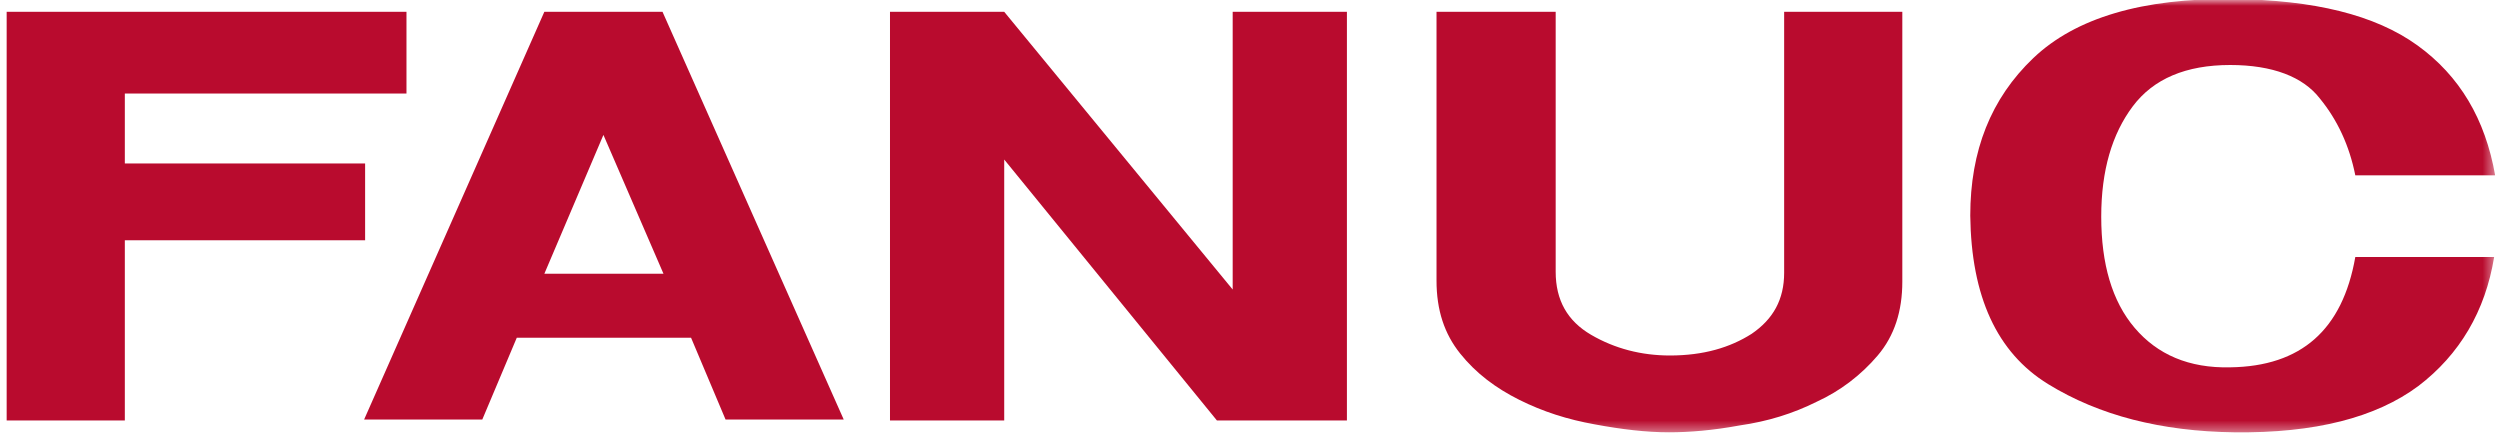
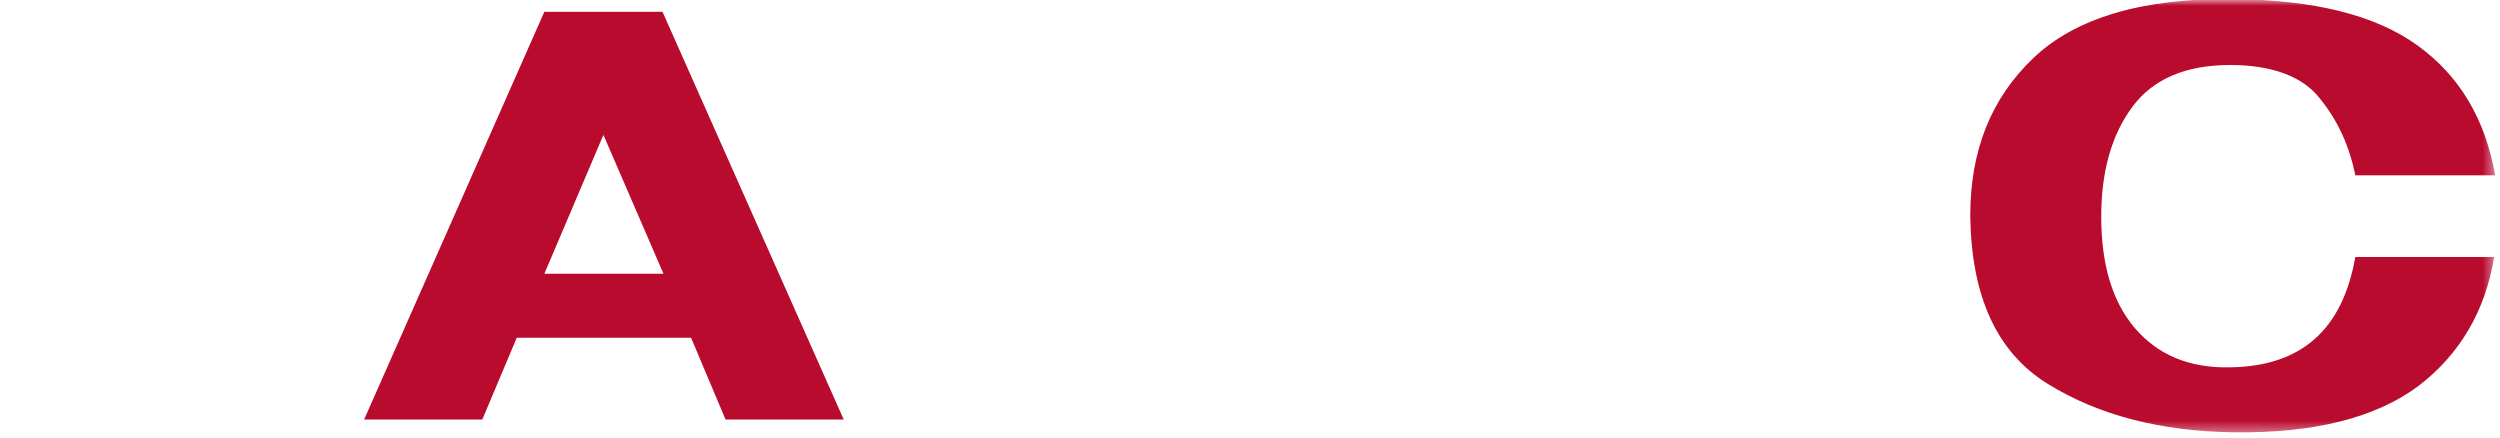
<svg xmlns="http://www.w3.org/2000/svg" width="217" height="38" viewBox="0 0 217 38" fill="none">
  <g clip-path="url(#clip0_4400_73638)">
-     <path d="M0.578 1.025V36.498H10.835V20.856H31.692V14.189H10.835V8.12H35.282V1.025H0.578Z" fill="#B90B2E" />
    <path d="M47.249 1.025H57.506L73.234 36.413H62.977L59.985 29.318H44.855L41.864 36.413H31.606L47.249 1.025ZM52.377 11.71L47.249 23.762H57.591L52.377 11.71Z" fill="#B90B2E" />
-     <path d="M106.997 1.025V25.13L87.166 1.025H77.251V36.498H87.166V13.847L105.629 36.498H116.912V1.025H106.997Z" fill="#B90B2E" />
    <mask id="mask0_4400_73638" style="mask-type:luminance" maskUnits="userSpaceOnUse" x="0" y="0" width="217" height="38">
-       <path d="M216.578 0H0.578V37.61H216.578V0Z" fill="white" />
-     </mask>
+       </mask>
    <g mask="url(#mask0_4400_73638)">
      <path d="M124.776 1.025H135.033V23.591C135.033 26.07 136.059 27.865 138.11 29.062C140.162 30.259 142.47 30.857 144.948 30.857C147.855 30.857 150.163 30.173 152.043 28.976C153.924 27.694 154.864 25.985 154.864 23.677V1.025H165.121V24.446C165.121 27.01 164.437 29.147 162.984 30.857C161.531 32.566 159.736 33.934 157.684 34.874C155.633 35.9 153.411 36.584 151.017 36.926C148.709 37.353 146.658 37.524 144.863 37.524C142.897 37.524 140.76 37.268 138.452 36.84C136.059 36.413 133.922 35.729 131.87 34.703C129.819 33.678 128.11 32.395 126.742 30.686C125.374 28.976 124.69 26.925 124.69 24.361V1.025" fill="#B90B2E" />
    </g>
    <mask id="mask1_4400_73638" style="mask-type:luminance" maskUnits="userSpaceOnUse" x="0" y="0" width="217" height="38">
      <path d="M216.578 0H0.578V37.61H216.578V0Z" fill="white" />
    </mask>
    <g mask="url(#mask1_4400_73638)">
      <path d="M216.578 15.216H204.44C203.927 12.651 202.901 10.429 201.363 8.548C199.91 6.668 197.26 5.642 193.584 5.642C189.738 5.642 186.917 6.839 185.122 9.232C183.327 11.626 182.387 14.788 182.387 18.805C182.387 22.908 183.327 26.157 185.293 28.464C187.259 30.772 189.994 31.969 193.584 31.884C199.739 31.798 203.329 28.635 204.44 22.31H216.492C215.723 27.011 213.501 30.772 209.911 33.508C206.235 36.243 200.935 37.611 193.926 37.525C187.601 37.44 182.216 36.072 177.771 33.337C173.326 30.601 171.104 25.729 171.019 18.72C171.019 13.079 172.814 8.548 176.489 5.044C180.165 1.539 185.977 -0.17 193.841 -0.085C200.85 0.001 206.15 1.283 209.825 3.933C213.501 6.582 215.723 10.343 216.578 15.216Z" fill="#B90B2E" />
    </g>
  </g>
  <defs>
    <clipPath id="clip0_4400_73638">
      <rect width="216" height="37.61" fill="white" transform="translate(0.578)" />
    </clipPath>
  </defs>
</svg>